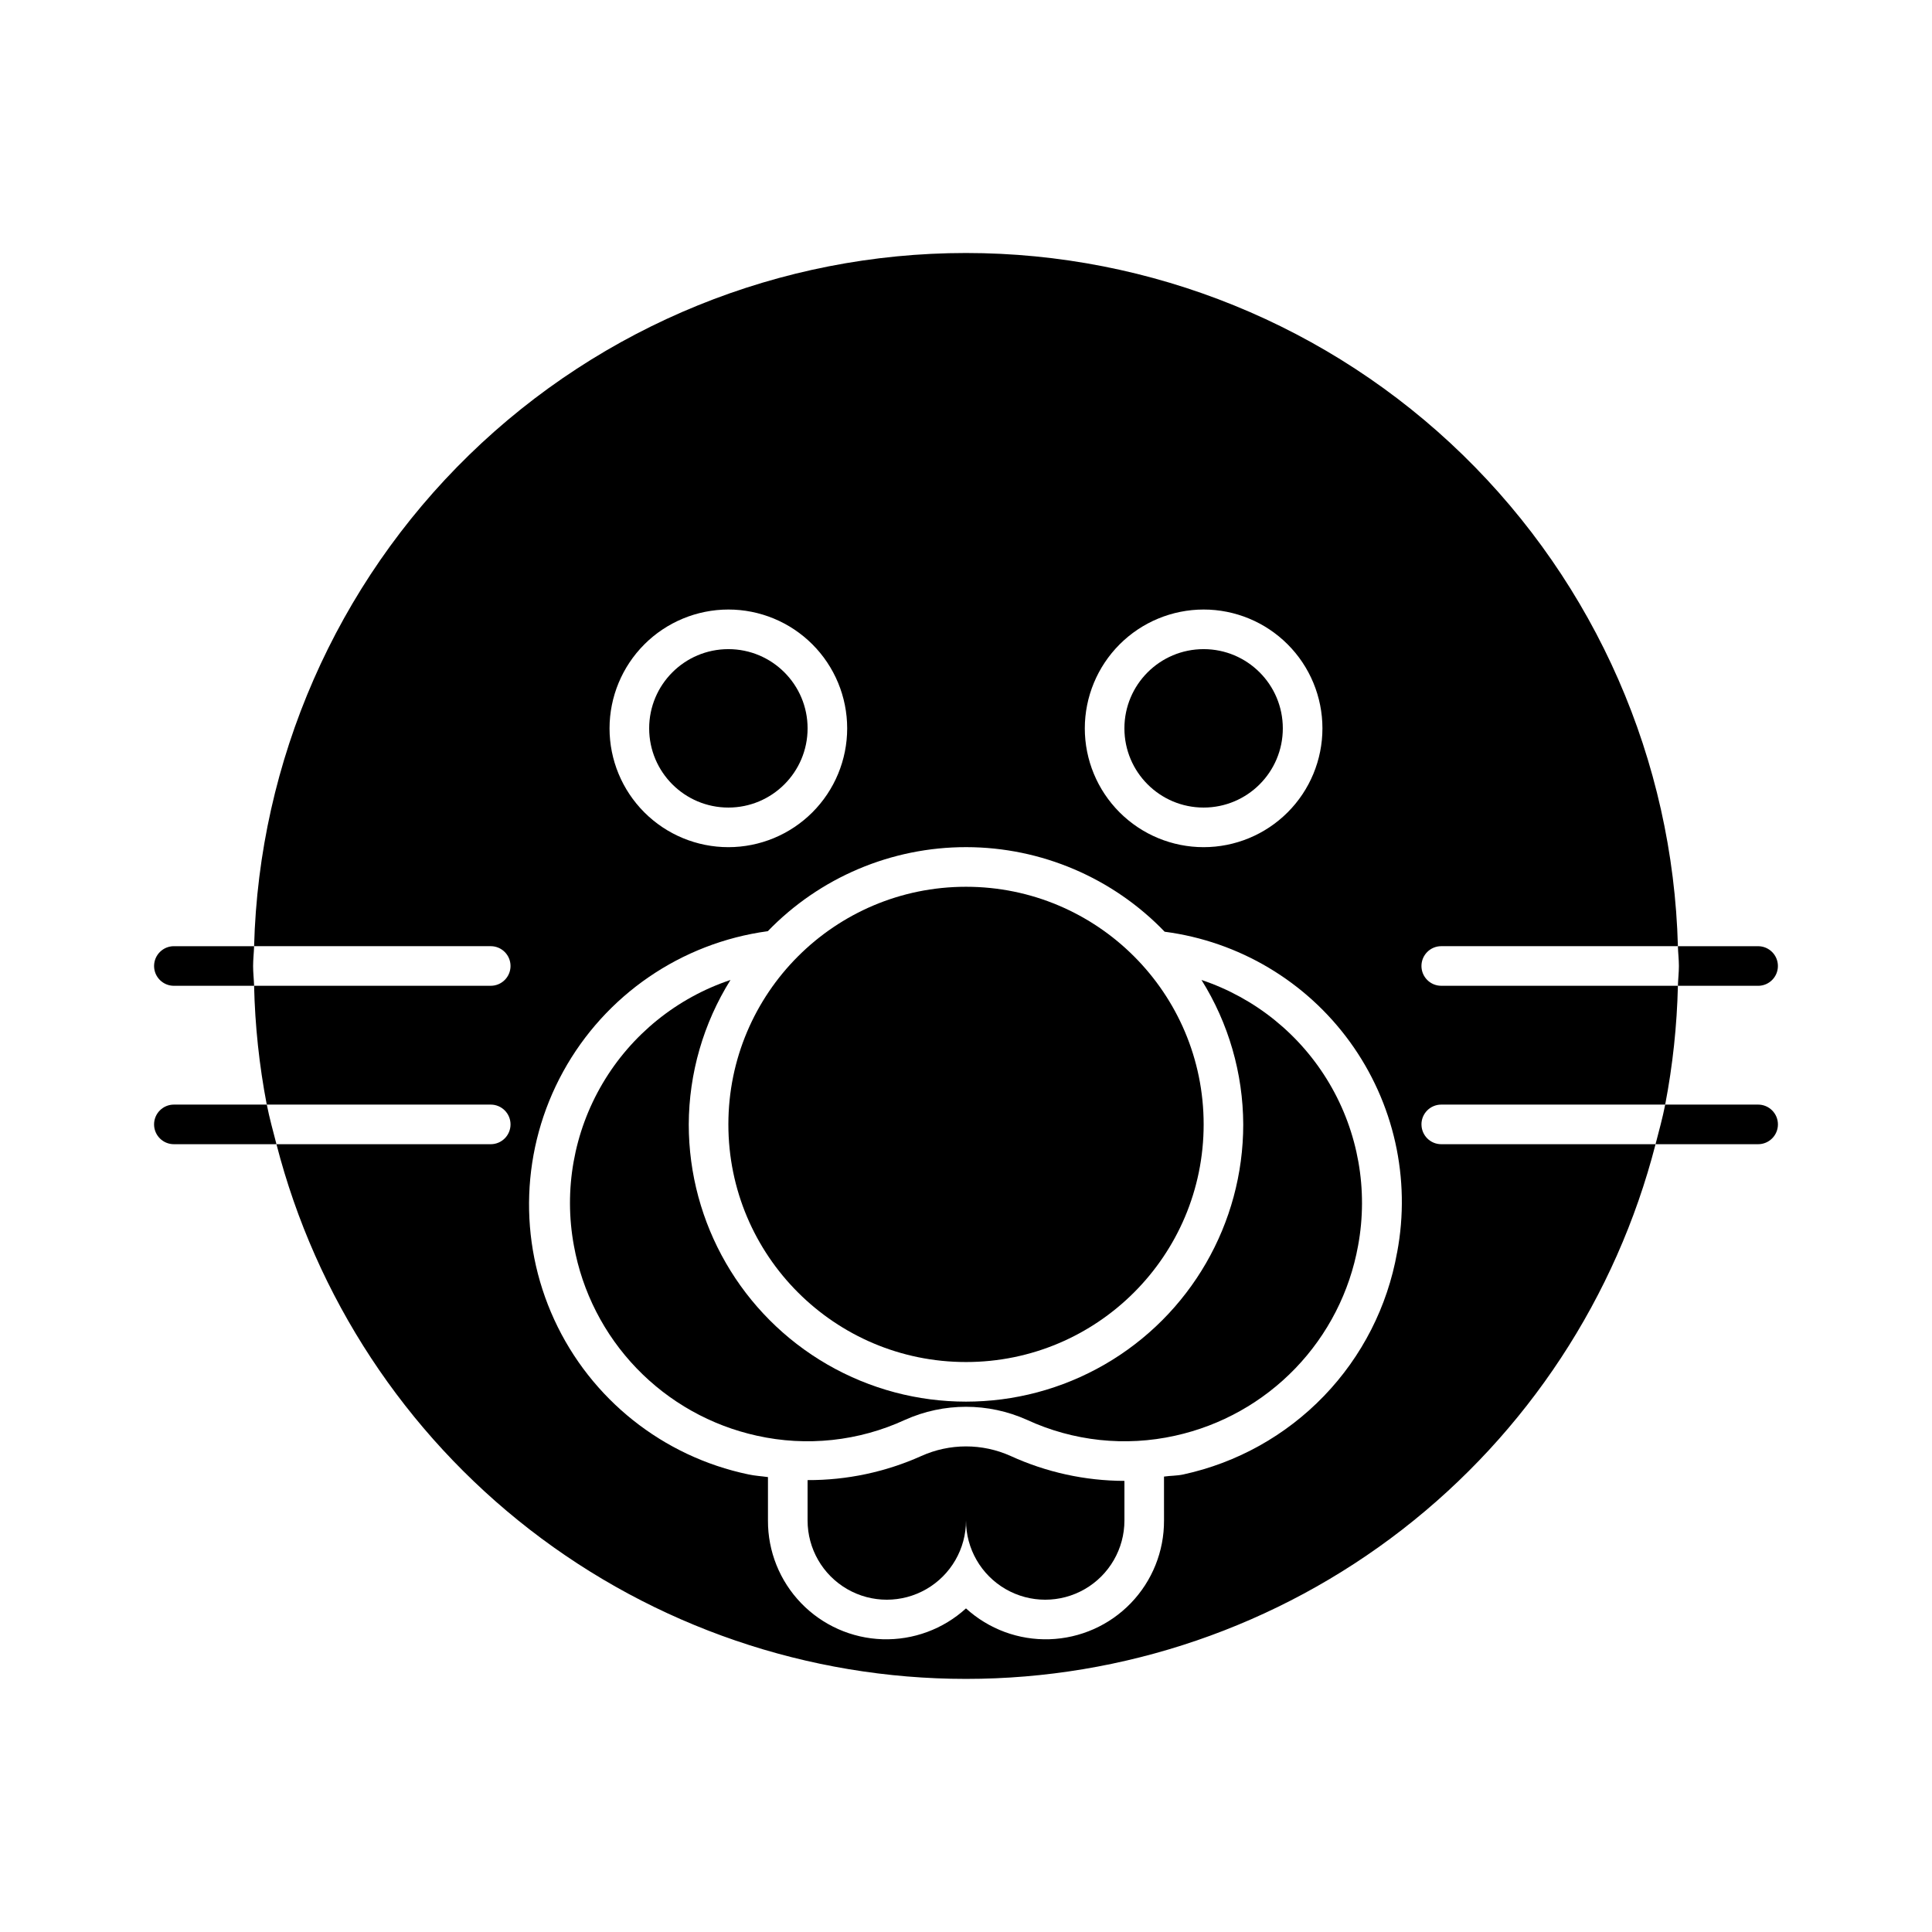
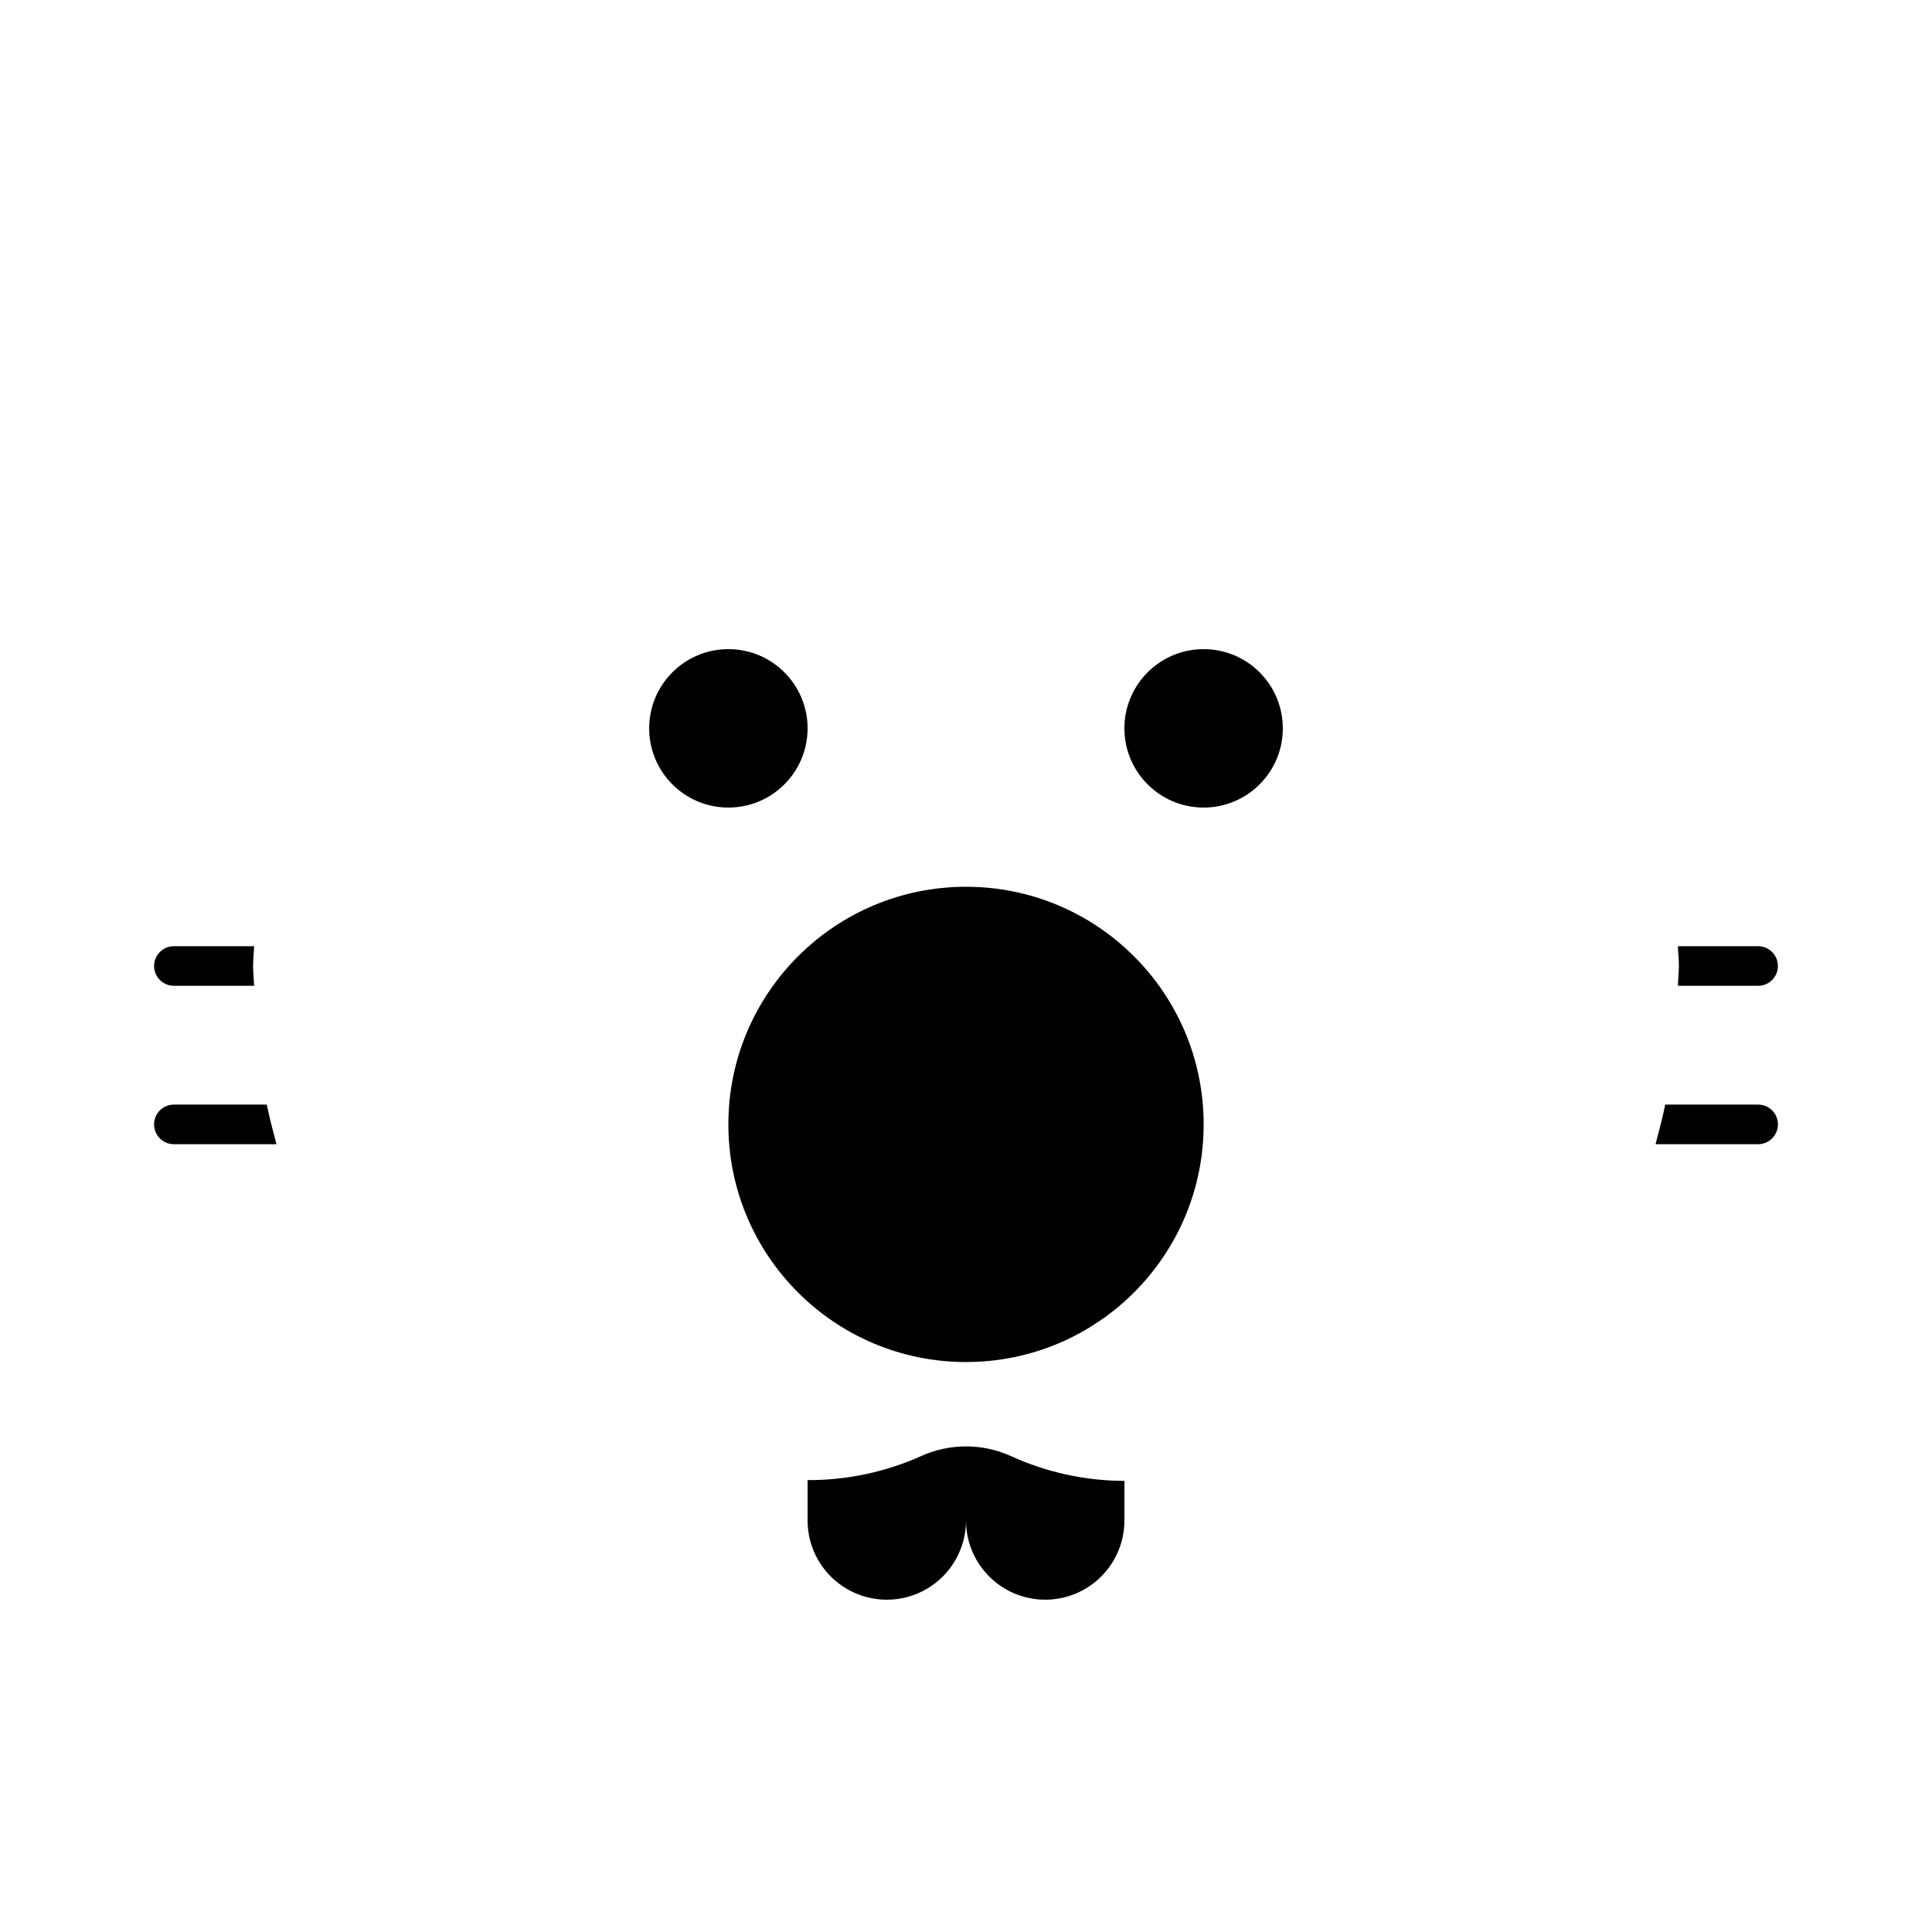
<svg xmlns="http://www.w3.org/2000/svg" fill="#000000" width="800px" height="800px" version="1.1" viewBox="144 144 512 512">
  <g>
    <path d="m483.96 337.02c0 11.594-9.398 20.992-20.988 20.992-11.594 0-20.992-9.398-20.992-20.992s9.398-20.992 20.992-20.992c11.59 0 20.988 9.398 20.988 20.992" />
    <path d="m358.02 337.02c0 11.594-9.398 20.992-20.992 20.992s-20.992-9.398-20.992-20.992 9.398-20.992 20.992-20.992 20.992 9.398 20.992 20.992" />
    <path d="m462.98 441.98c0 34.777-28.195 62.973-62.977 62.973s-62.977-28.195-62.977-62.973c0-34.781 28.195-62.977 62.977-62.977s62.977 28.195 62.977 62.977" />
-     <path d="m211.34 394.75h-21.258c-2.898 0-5.25 2.352-5.25 5.25s2.352 5.246 5.25 5.246h21.258c-0.055-1.762-0.266-3.477-0.266-5.246 0-1.773 0.211-3.488 0.266-5.25z" />
+     <path d="m211.34 394.75h-21.258c-2.898 0-5.25 2.352-5.25 5.25s2.352 5.246 5.25 5.246h21.258c-0.055-1.762-0.266-3.477-0.266-5.246 0-1.773 0.211-3.488 0.266-5.25" />
    <path d="m190.08 436.73c-2.898 0-5.25 2.352-5.25 5.25s2.352 5.246 5.25 5.246h27.184c-0.898-3.484-1.859-6.938-2.559-10.496z" />
    <path d="m588.66 405.25h21.254c2.898 0 5.25-2.348 5.25-5.246s-2.352-5.25-5.25-5.25h-21.254c0.047 1.762 0.266 3.477 0.266 5.246-0.004 1.773-0.211 3.488-0.266 5.25z" />
    <path d="m609.92 436.73h-24.625c-0.699 3.559-1.66 7.012-2.559 10.496h27.184c2.898 0 5.25-2.348 5.25-5.246s-2.352-5.25-5.25-5.25z" />
-     <path d="m520.7 441.98c0-2.898 2.348-5.25 5.246-5.25h59.344c2-10.383 3.125-20.918 3.371-31.488h-62.715c-2.898 0-5.246-2.348-5.246-5.246s2.348-5.25 5.246-5.25h62.715c-1.312-49.164-21.766-95.875-57.004-130.19-35.238-34.309-82.48-53.508-131.66-53.508-49.184 0-96.426 19.199-131.66 53.508-35.238 34.312-55.688 81.023-57 130.19h62.711c2.898 0 5.246 2.352 5.246 5.25s-2.348 5.246-5.246 5.246h-62.711c0.238 10.57 1.363 21.105 3.356 31.488h59.355c2.898 0 5.246 2.352 5.246 5.25s-2.348 5.246-5.246 5.246h-56.785c10.426 40.543 34.035 76.469 67.117 102.12 33.082 25.652 73.758 39.578 115.62 39.578 41.859 0 82.535-13.926 115.62-39.578 33.082-25.652 56.691-61.578 67.117-102.12h-56.785c-2.898 0-5.246-2.348-5.246-5.246zm-57.727-136.45c8.348 0 16.359 3.316 22.262 9.223 5.906 5.902 9.223 13.914 9.223 22.266 0 8.352-3.316 16.359-9.223 22.266-5.902 5.902-13.914 9.223-22.262 9.223-8.352 0-16.363-3.32-22.266-9.223-5.906-5.906-9.223-13.914-9.223-22.266 0.008-8.348 3.328-16.352 9.23-22.258 5.902-5.902 13.906-9.223 22.258-9.23zm-125.95 0c8.352 0 16.359 3.316 22.266 9.223 5.902 5.902 9.223 13.914 9.223 22.266 0 8.352-3.32 16.359-9.223 22.266-5.906 5.902-13.914 9.223-22.266 9.223-8.352 0-16.363-3.32-22.266-9.223-5.906-5.906-9.223-13.914-9.223-22.266 0.008-8.348 3.328-16.352 9.23-22.258 5.906-5.902 13.91-9.223 22.258-9.23zm177.22 170.39c-2.543 14.316-9.289 27.555-19.375 38.027-10.086 10.473-23.059 17.715-37.27 20.797-1.699 0.375-3.414 0.312-5.125 0.566l0.004 11.629c0.035 8.168-3.117 16.023-8.785 21.902-5.664 5.875-13.402 9.312-21.562 9.574-8.16 0.262-16.102-2.672-22.133-8.172-6.035 5.5-13.977 8.434-22.137 8.172-8.16-0.262-15.895-3.699-21.562-9.574-5.668-5.879-8.82-13.734-8.781-21.902v-11.496c-1.727-0.25-3.469-0.332-5.188-0.711-22.676-4.738-41.762-19.949-51.441-40.996s-8.809-45.438 2.348-65.738c11.16-20.305 31.281-34.113 54.238-37.223 13.789-14.258 32.781-22.301 52.617-22.273 19.832 0.027 38.805 8.121 52.555 22.414 19.695 2.574 37.461 13.145 49.117 29.227 11.656 16.086 16.172 36.258 12.488 55.777z" />
-     <path d="m462.41 403.7c7.18 11.48 11.008 24.738 11.062 38.281 0 26.246-14.004 50.504-36.738 63.629-22.73 13.121-50.738 13.121-73.473 0-22.73-13.125-36.734-37.383-36.734-63.629 0.051-13.543 3.883-26.801 11.059-38.281-14.238 4.766-26.277 14.512-33.902 27.445-7.625 12.934-10.324 28.188-7.598 42.953 2.215 12.242 7.996 23.559 16.625 32.523 8.629 8.965 19.719 15.18 31.867 17.855 13.191 2.941 26.984 1.465 39.258-4.199 10.281-4.617 22.047-4.617 32.328 0 12.27 5.664 26.062 7.141 39.254 4.199 12.152-2.676 23.238-8.891 31.867-17.855s14.414-20.281 16.625-32.523c2.727-14.766 0.027-30.02-7.598-42.953-7.625-12.934-19.664-22.68-33.902-27.445z" />
    <path d="m388.15 529.86c-9.477 4.25-19.75 6.426-30.133 6.383v10.703c0 7.5 4 14.43 10.496 18.18 6.492 3.75 14.496 3.75 20.992 0 6.492-3.75 10.496-10.68 10.496-18.18 0 7.5 4 14.43 10.496 18.18 6.492 3.75 14.496 3.75 20.992 0 6.492-3.75 10.496-10.68 10.496-18.18v-10.496c-10.418-0.023-20.707-2.277-30.18-6.613-7.523-3.375-16.137-3.367-23.656 0.023z" />
  </g>
</svg>